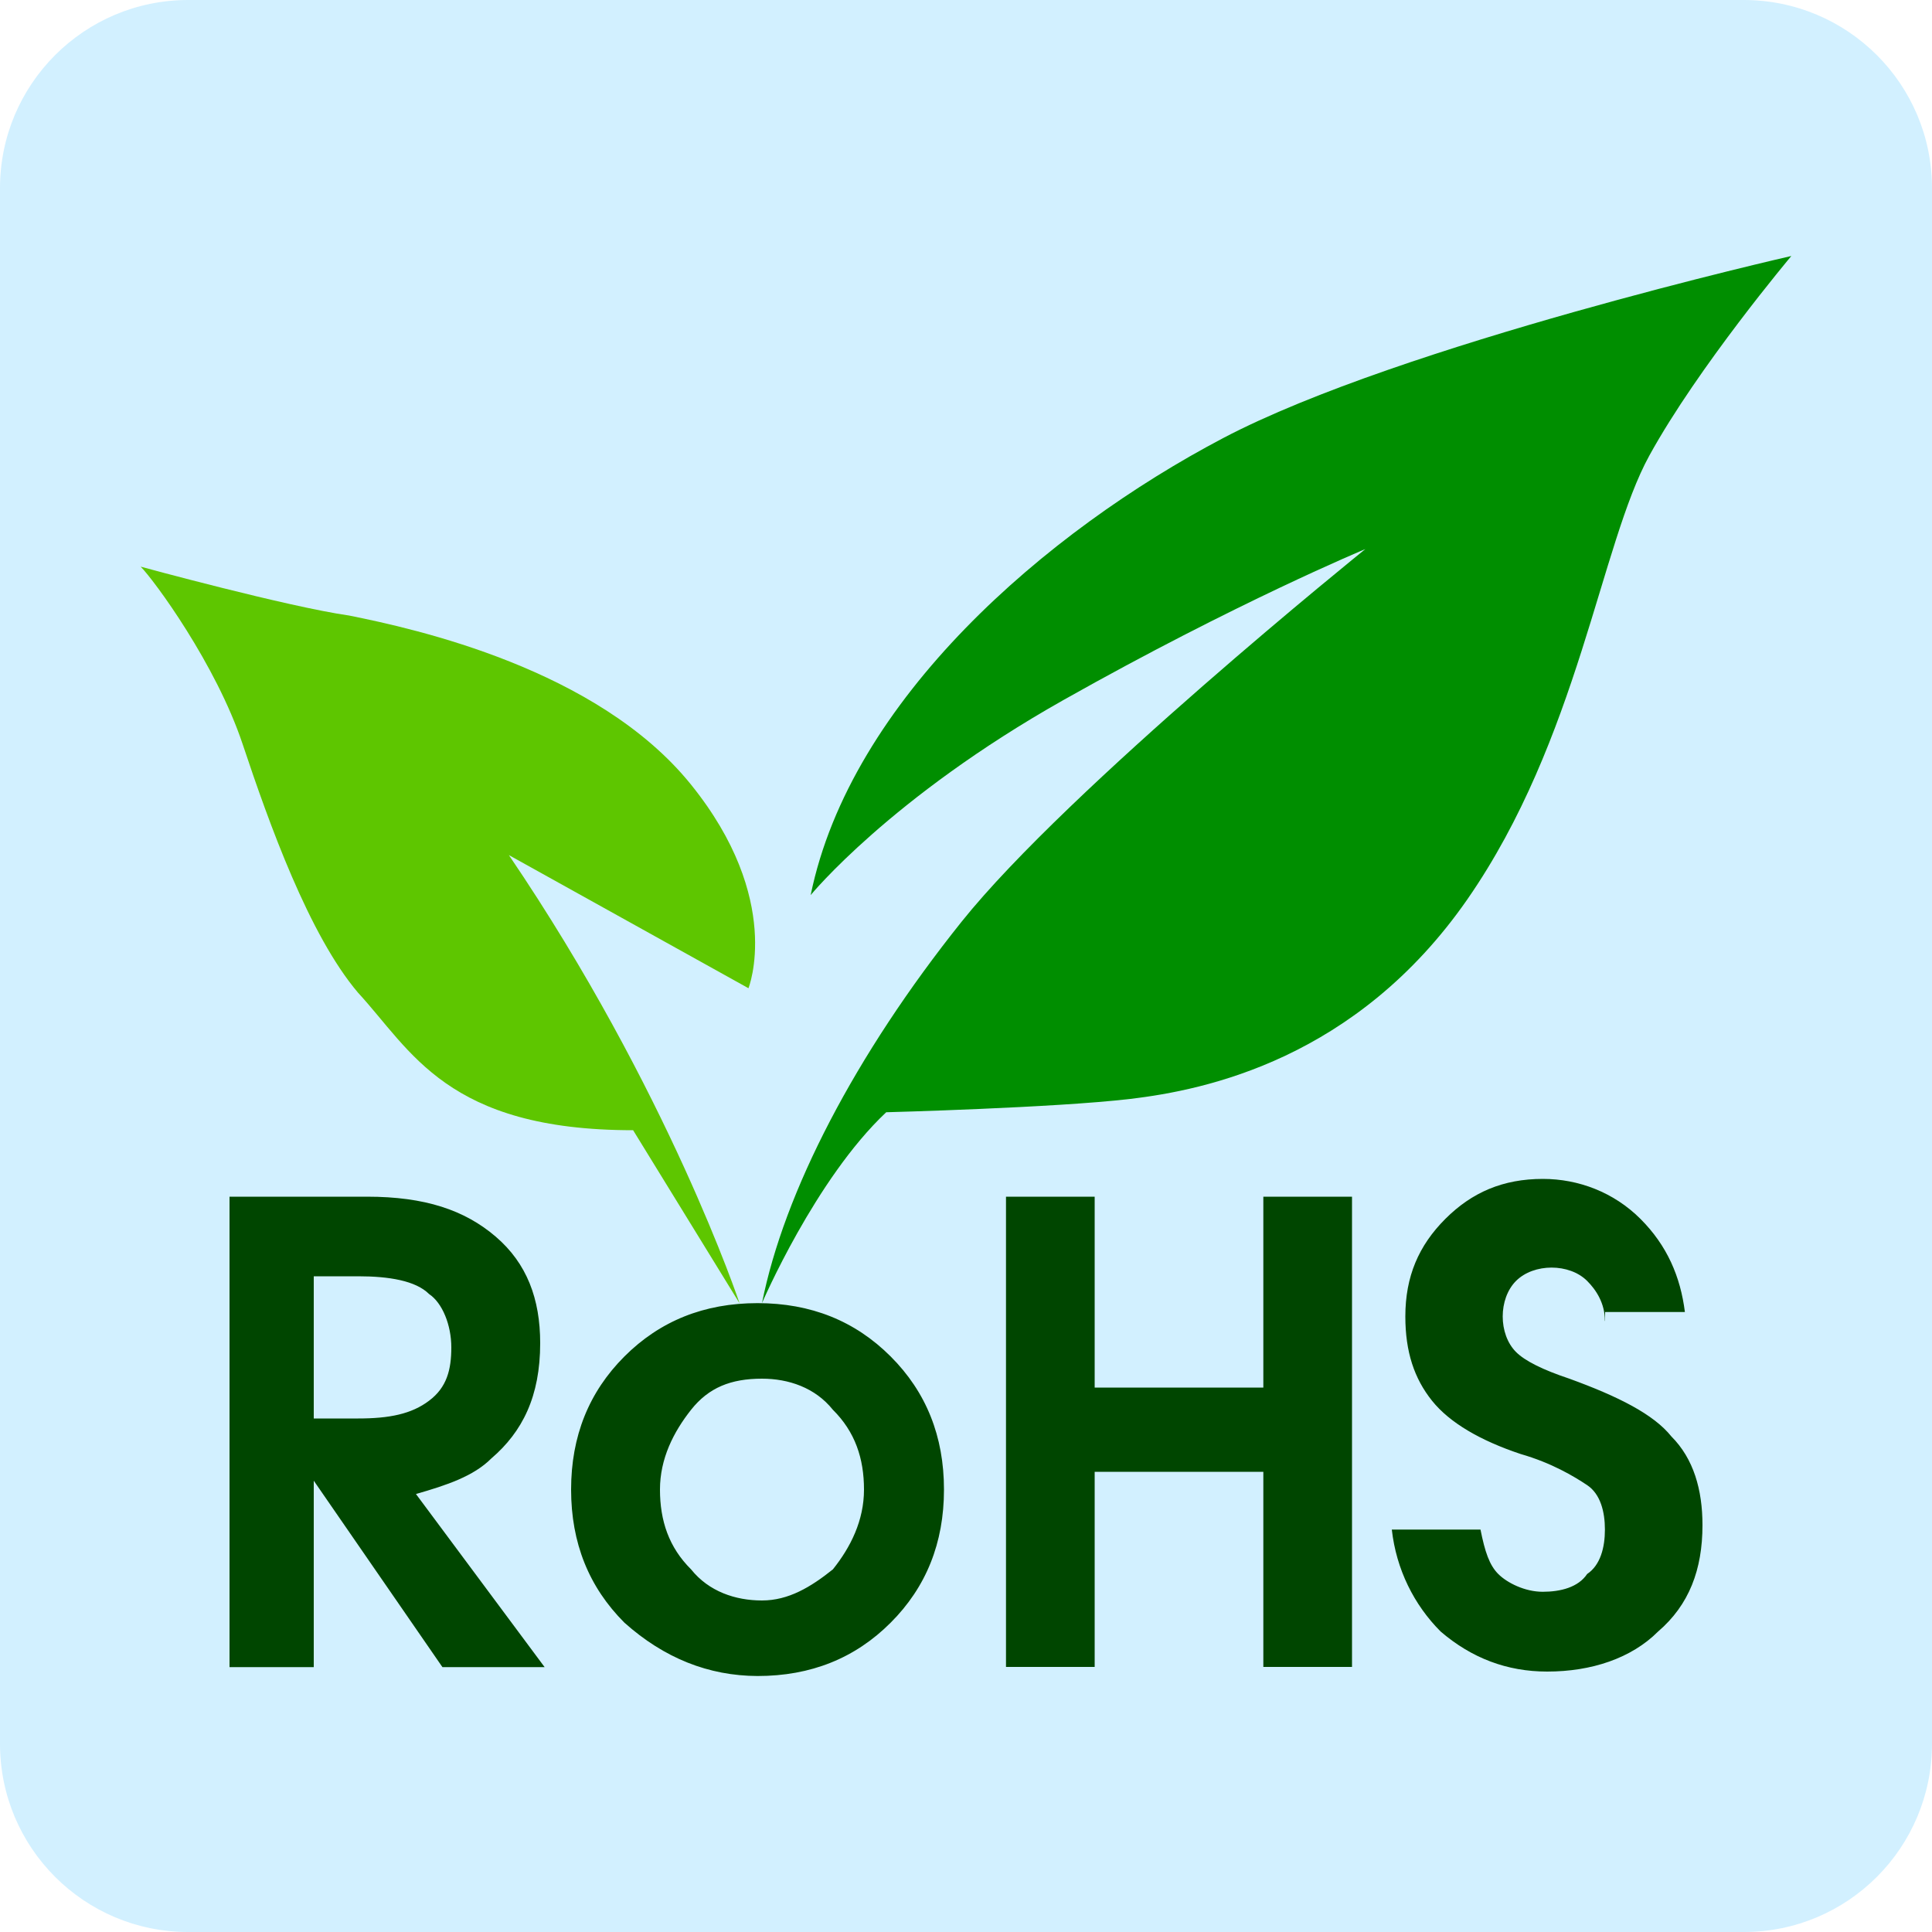
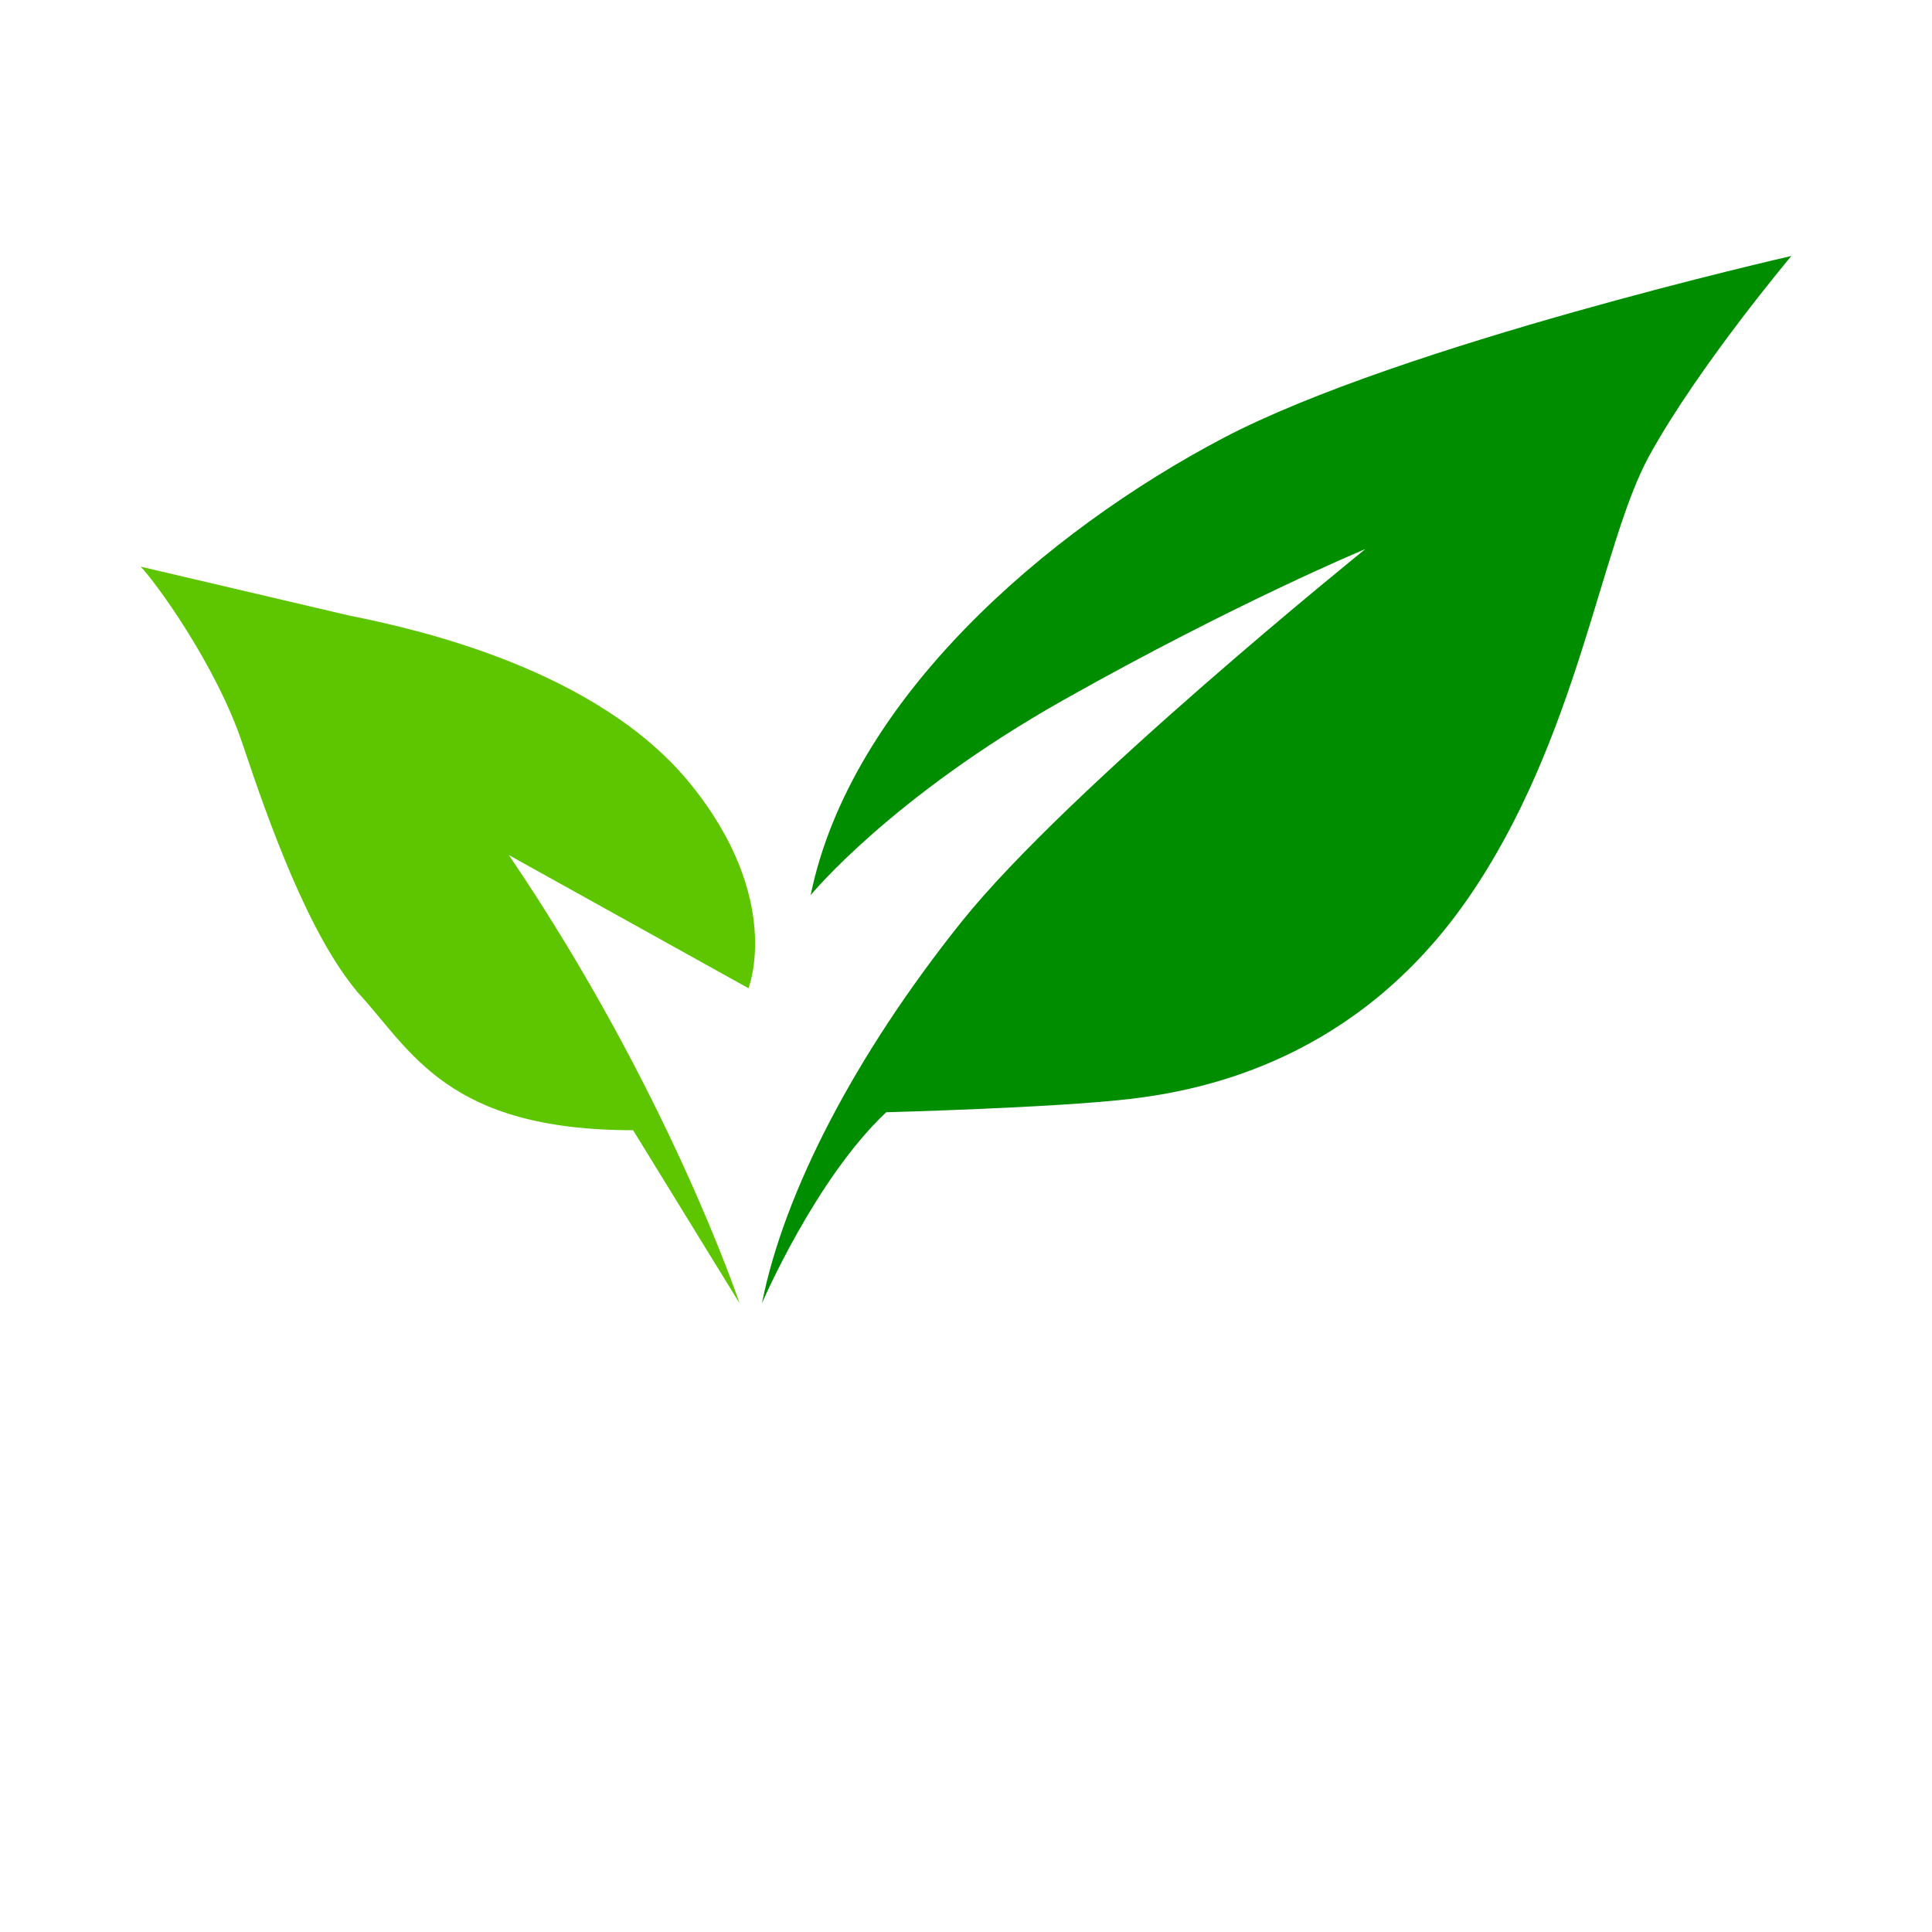
<svg xmlns="http://www.w3.org/2000/svg" version="1.1" id="图层_1" x="0px" y="0px" viewBox="0 0 100 100" style="enable-background:new 0 0 100 100;" xml:space="preserve">
  <style type="text/css"> .st0{fill:#D2F0FF;} .st1{fill:#5EC600;} .st2{fill:#008E00;} .st3{fill:#004600;} </style>
-   <path class="st0" d="M90.26,100H9.74C4.36,100,0,95.64,0,90.26V9.74C0,4.36,4.36,0,9.74,0h80.51C95.64,0,100,4.36,100,9.74v80.51 C100,95.64,95.64,100,90.26,100z" />
-   <path class="st1" d="M7.28,29.33c0.69,0.69,3.9,5.05,5.28,9.19s3.44,9.88,5.97,12.86c2.76,2.99,4.59,7.12,14.24,7.12l5.51,8.96 c0,0-3.67-11.02-11.94-23.2l12.4,6.89c0,0,1.84-4.59-2.99-10.56s-14.24-8.04-17.68-8.73C14.86,31.4,7.28,29.33,7.28,29.33z" />
+   <path class="st1" d="M7.28,29.33c0.69,0.69,3.9,5.05,5.28,9.19s3.44,9.88,5.97,12.86c2.76,2.99,4.59,7.12,14.24,7.12l5.51,8.96 c0,0-3.67-11.02-11.94-23.2l12.4,6.89c0,0,1.84-4.59-2.99-10.56s-14.24-8.04-17.68-8.73z" />
  <path class="st2" d="M39.44,67.45c0,0,2.76-6.43,6.43-9.88c0,0,8.73-0.23,12.63-0.69c3.9-0.46,11.71-2.07,17.45-10.33 c5.74-8.27,6.89-18.37,9.42-22.97s7.35-10.33,7.35-10.33s-20.21,4.59-29.4,9.42S44.03,36.22,41.96,46.33c0,0,4.13-5.05,13.09-10.1 s15.62-7.81,15.62-7.81s-15.39,12.4-20.9,19.29S40.58,61.71,39.44,67.45L39.44,67.45z" />
-   <path class="st3" d="M11.88,61.94H19c2.99,0,5.05,0.69,6.66,2.07c1.61,1.38,2.3,3.22,2.3,5.51c0,2.76-0.92,4.59-2.53,5.97 c-0.92,0.92-2.3,1.38-3.9,1.84l6.66,8.96H22.9l-6.66-9.65v9.65h-4.36V61.94z M16.24,73.42h2.3c1.61,0,2.76-0.23,3.67-0.92 c0.92-0.69,1.15-1.61,1.15-2.76s-0.46-2.3-1.15-2.76c-0.69-0.69-2.07-0.92-3.67-0.92h-2.3V73.42z M32.32,83.99 c-1.84-1.84-2.76-4.13-2.76-6.89c0-2.76,0.92-5.05,2.76-6.89s4.13-2.76,6.89-2.76c2.76,0,5.05,0.92,6.89,2.76 c1.84,1.84,2.76,4.13,2.76,6.89c0,2.76-0.92,5.05-2.76,6.89c-1.84,1.84-4.13,2.76-6.89,2.76C36.68,86.74,34.38,85.83,32.32,83.99z M43.11,81.23c0.92-1.15,1.61-2.53,1.61-4.13c0-1.61-0.46-2.99-1.61-4.13c-0.92-1.15-2.3-1.61-3.67-1.61 c-1.61,0-2.76,0.46-3.67,1.61s-1.61,2.53-1.61,4.13c0,1.61,0.46,2.99,1.61,4.13c0.92,1.15,2.3,1.61,3.67,1.61 S41.96,82.15,43.11,81.23z M52.07,61.94h4.59v9.88h8.73v-9.88h4.59v24.34h-4.59v-10.1h-8.73v10.1h-4.59V61.94z M83.07,68.37 c0-0.92-0.46-1.61-0.92-2.07c-0.46-0.46-1.15-0.69-1.84-0.69c-0.69,0-1.38,0.23-1.84,0.69c-0.46,0.46-0.69,1.15-0.69,1.84 c0,0.69,0.23,1.38,0.69,1.84c0.46,0.46,1.38,0.92,2.76,1.38c2.53,0.92,4.36,1.84,5.28,2.99c1.15,1.15,1.61,2.76,1.61,4.59 c0,2.3-0.69,4.13-2.3,5.51c-1.38,1.38-3.44,2.07-5.74,2.07c-2.07,0-3.9-0.69-5.51-2.07c-1.38-1.38-2.3-3.22-2.53-5.28h4.59 c0.23,1.15,0.46,1.84,0.92,2.3c0.46,0.46,1.38,0.92,2.3,0.92c0.92,0,1.84-0.23,2.3-0.92c0.69-0.46,0.92-1.38,0.92-2.3 c0-0.92-0.23-1.84-0.92-2.3c-0.69-0.46-1.84-1.15-3.44-1.61c-2.07-0.69-3.67-1.61-4.59-2.76s-1.38-2.53-1.38-4.36 c0-2.07,0.69-3.67,2.07-5.05c1.38-1.38,2.99-2.07,5.05-2.07c1.84,0,3.67,0.69,5.05,2.07c1.38,1.38,2.07,2.99,2.3,4.82h-4.13V68.37z" />
</svg>